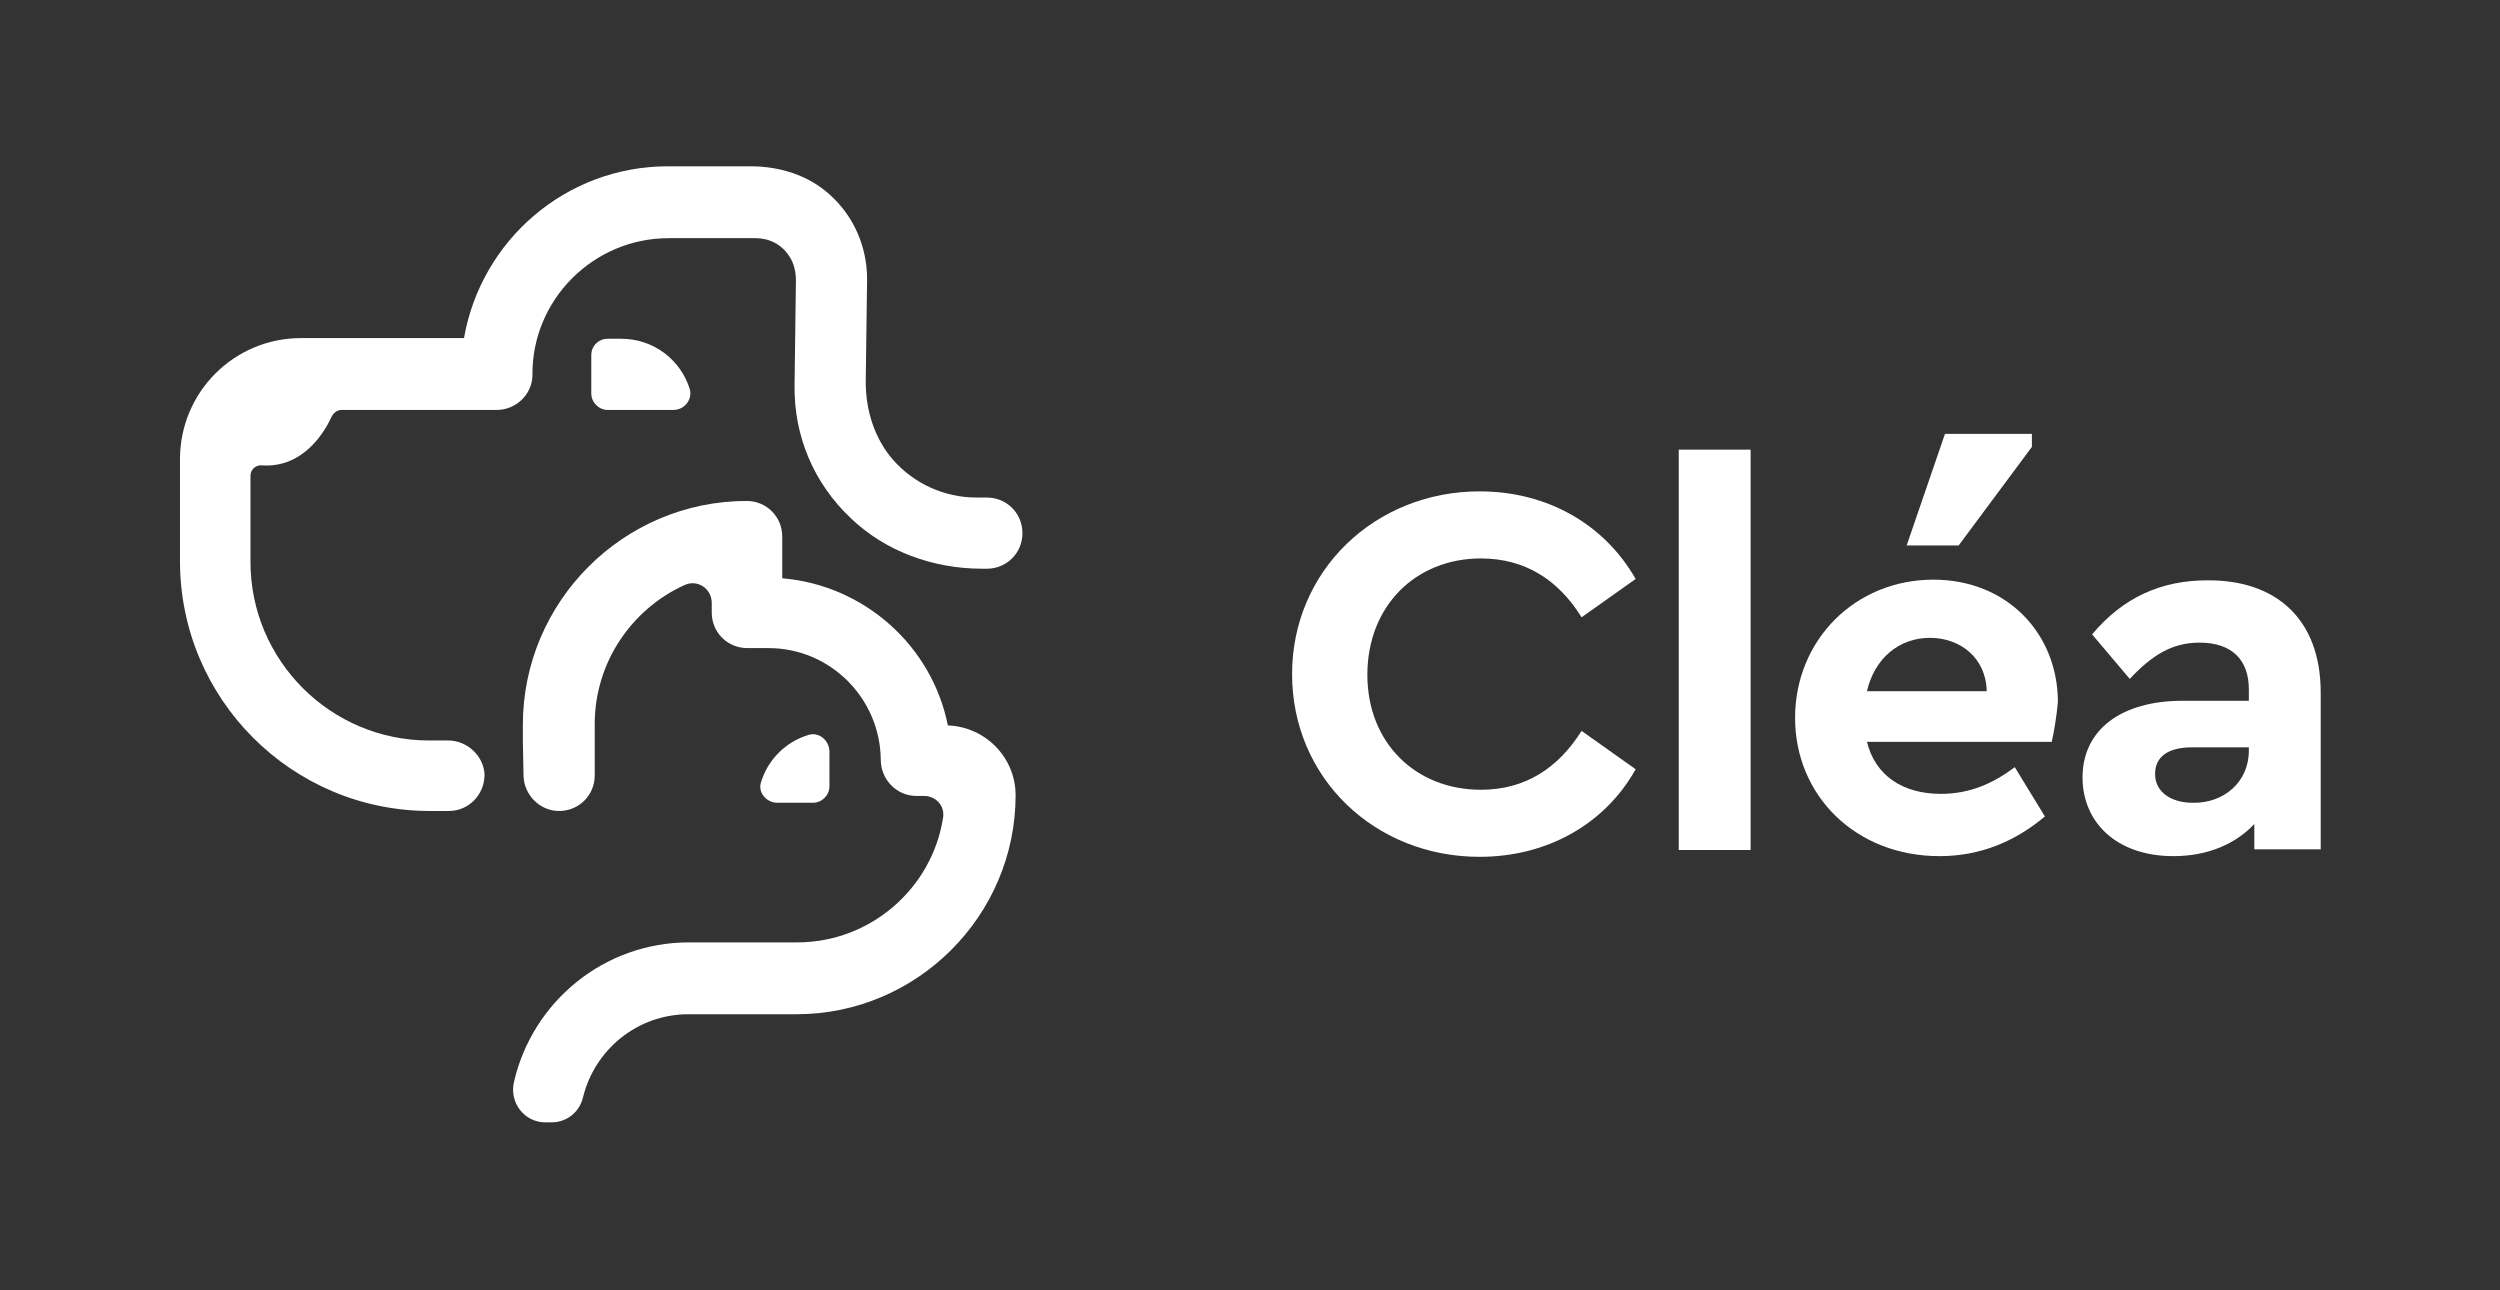
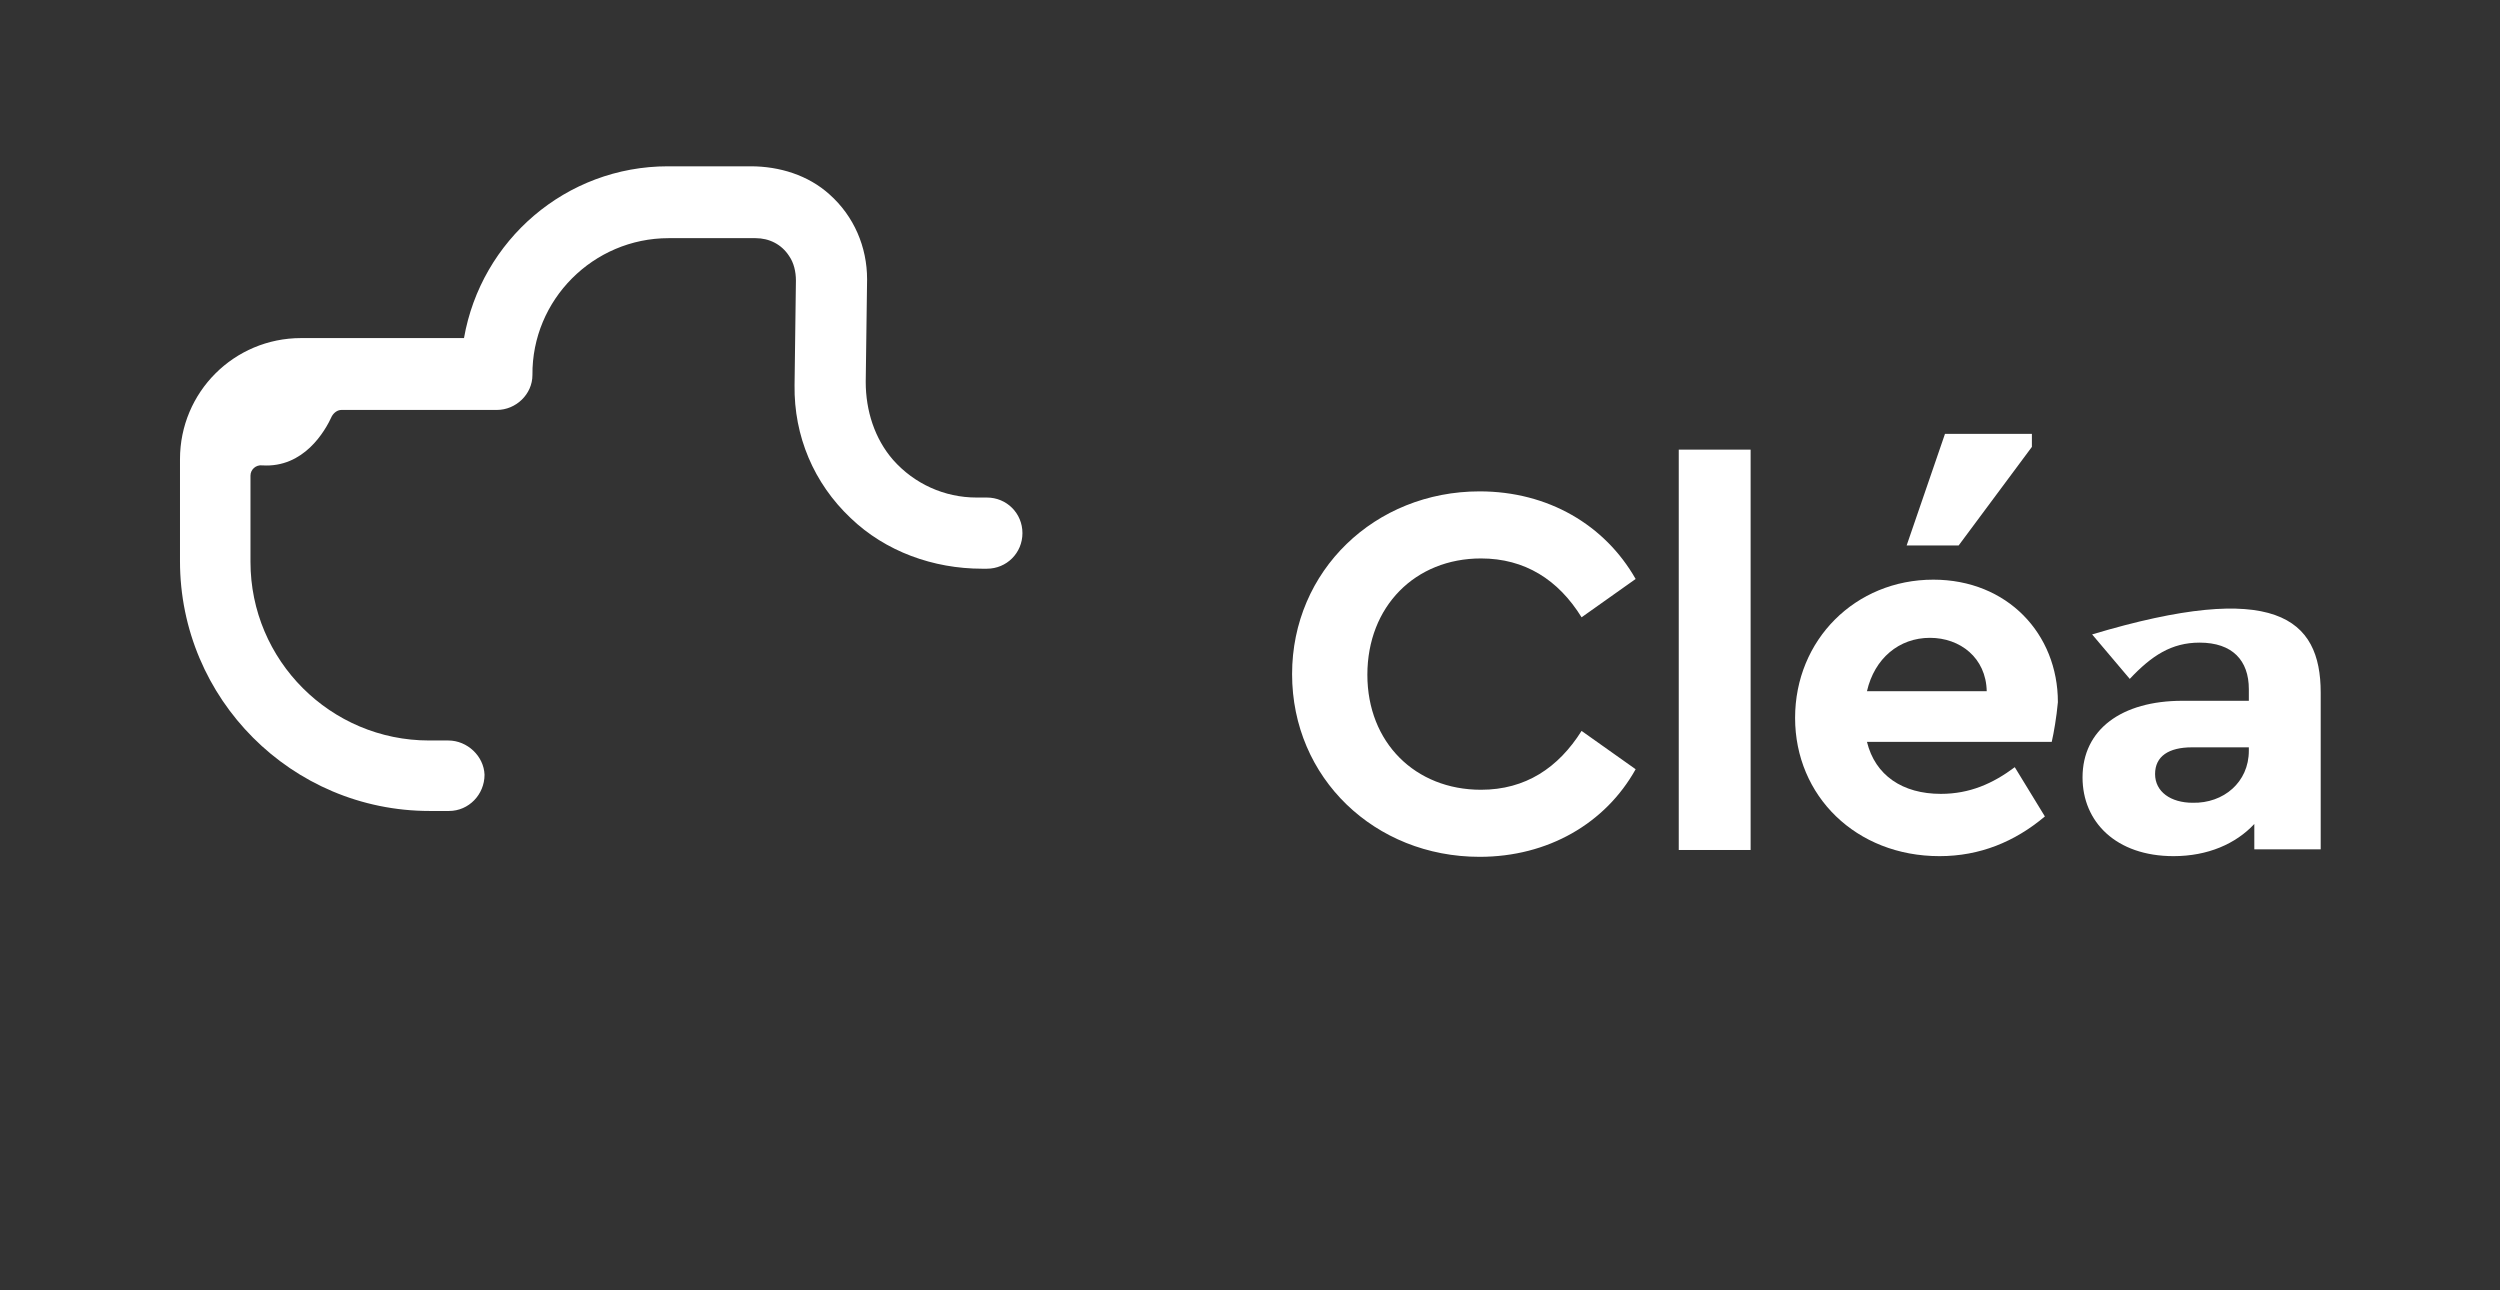
<svg xmlns="http://www.w3.org/2000/svg" xmlns:ns1="http://sodipodi.sourceforge.net/DTD/sodipodi-0.dtd" xmlns:ns2="http://www.inkscape.org/namespaces/inkscape" version="1.1" id="Calque_1" x="0px" y="0px" viewBox="0 0 365.3 188.5" style="enable-background:new 0 0 365.3 188.5;" xml:space="preserve" ns1:docname="logo_web_reserve.svg" ns2:version="1.0.1 (c497b03c, 2020-09-10)">
  <rect x="0" y="0" width="365.3" height="188.5" fill="#333333" stroke="none" />
  <defs id="defs7888" />
  <ns1:namedview pagecolor="#ffffff" bordercolor="#666666" borderopacity="1" objecttolerance="10" gridtolerance="10" guidetolerance="10" ns2:pageopacity="0" ns2:pageshadow="2" ns2:window-width="1618" ns2:window-height="988" id="namedview7886" showgrid="false" ns2:zoom="0.13738708" ns2:cx="488.79713" ns2:cy="163.04155" ns2:window-x="0" ns2:window-y="23" ns2:window-maximized="0" ns2:current-layer="Calque_1" ns2:document-rotation="0" />
  <style type="text/css" id="style833">
	.st0{fill:#1A1266;}
	.st1{clip-path:url(#SVGID_2_);}
	.st2{fill:url(#SVGID_3_);}
	.st3{fill:url(#SVGID_4_);}
	.st4{fill:url(#SVGID_5_);}
	.st5{fill:url(#SVGID_6_);}
	.st6{fill:url(#SVGID_7_);}
	.st7{fill:url(#SVGID_8_);}
	.st8{fill:url(#SVGID_9_);}
	.st9{fill:url(#SVGID_10_);}
	.st10{fill:url(#SVGID_11_);}
	.st11{fill:url(#SVGID_12_);}
	.st12{fill:url(#SVGID_13_);}
	.st13{fill:url(#SVGID_14_);}
	.st14{fill:url(#SVGID_15_);}
	.st15{fill:url(#SVGID_16_);}
	.st16{fill:url(#SVGID_17_);}
	.st17{fill:url(#SVGID_18_);}
	.st18{fill:url(#SVGID_19_);}
	.st19{fill:url(#SVGID_20_);}
	.st20{fill:url(#SVGID_21_);}
	.st21{fill:url(#SVGID_22_);}
	.st22{fill:url(#SVGID_23_);}
	.st23{fill:url(#SVGID_24_);}
	.st24{fill:url(#SVGID_25_);}
	.st25{fill:url(#SVGID_26_);}
	.st26{fill:url(#SVGID_27_);}
	.st27{fill:url(#SVGID_28_);}
	.st28{fill:url(#SVGID_29_);}
	.st29{fill:url(#SVGID_30_);}
	.st30{fill:url(#SVGID_31_);}
	.st31{fill:url(#SVGID_32_);}
	.st32{fill:url(#SVGID_33_);}
	.st33{fill:url(#SVGID_34_);}
	.st34{fill:url(#SVGID_35_);}
	.st35{fill:url(#SVGID_36_);}
	.st36{fill:url(#SVGID_37_);}
	.st37{fill:url(#SVGID_38_);}
	.st38{fill:url(#SVGID_39_);}
	.st39{fill:url(#SVGID_40_);}
	.st40{fill:url(#SVGID_41_);}
	.st41{fill:url(#SVGID_42_);}
	.st42{fill:url(#SVGID_43_);}
	.st43{fill:url(#SVGID_44_);}
	.st44{fill:url(#SVGID_45_);}
	.st45{fill:url(#SVGID_46_);}
	.st46{fill:url(#SVGID_47_);}
	.st47{fill:url(#SVGID_48_);}
	.st48{fill:url(#SVGID_49_);}
	.st49{fill:url(#SVGID_50_);}
	.st50{fill:url(#SVGID_51_);}
	.st51{fill:url(#SVGID_52_);}
	.st52{fill:url(#SVGID_53_);}
	.st53{fill:url(#SVGID_54_);}
	.st54{fill:url(#SVGID_55_);}
	.st55{fill:url(#SVGID_56_);}
	.st56{fill:url(#SVGID_57_);}
	.st57{fill:url(#SVGID_58_);}
	.st58{fill:url(#SVGID_59_);}
	.st59{fill:url(#SVGID_60_);}
	.st60{fill:url(#SVGID_61_);}
	.st61{fill:url(#SVGID_62_);}
	.st62{fill:url(#SVGID_63_);}
	.st63{fill:url(#SVGID_64_);}
	.st64{fill:url(#SVGID_65_);}
	.st65{fill:url(#SVGID_66_);}
	.st66{fill:url(#SVGID_67_);}
	.st67{fill:url(#SVGID_68_);}
	.st68{fill:url(#SVGID_69_);}
	.st69{fill:url(#SVGID_70_);}
	.st70{fill:url(#SVGID_71_);}
	.st71{fill:url(#SVGID_72_);}
	.st72{fill:url(#SVGID_73_);}
	.st73{fill:url(#SVGID_74_);}
	.st74{fill:url(#SVGID_75_);}
	.st75{fill:url(#SVGID_76_);}
	.st76{fill:url(#SVGID_77_);}
	.st77{fill:url(#SVGID_78_);}
	.st78{fill:url(#SVGID_79_);}
	.st79{fill:url(#SVGID_80_);}
	.st80{fill:url(#SVGID_81_);}
	.st81{fill:url(#SVGID_82_);}
	.st82{fill:url(#SVGID_83_);}
	.st83{fill:url(#SVGID_84_);}
	.st84{fill:url(#SVGID_85_);}
	.st85{fill:url(#SVGID_86_);}
	.st86{fill:url(#SVGID_87_);}
	.st87{fill:url(#SVGID_88_);}
	.st88{fill:url(#SVGID_89_);}
	.st89{fill:url(#SVGID_90_);}
	.st90{fill:url(#SVGID_91_);}
	.st91{fill:url(#SVGID_92_);}
	.st92{fill:url(#SVGID_93_);}
	.st93{fill:url(#SVGID_94_);}
	.st94{fill:url(#SVGID_95_);}
	.st95{fill:url(#SVGID_96_);}
	.st96{fill:url(#SVGID_97_);}
	.st97{fill:url(#SVGID_98_);}
	.st98{fill:url(#SVGID_99_);}
	.st99{fill:url(#SVGID_100_);}
	.st100{fill:url(#SVGID_101_);}
	.st101{fill:url(#SVGID_102_);}
	.st102{fill:url(#SVGID_103_);}
	.st103{fill:url(#SVGID_104_);}
	.st104{fill:url(#SVGID_105_);}
	.st105{fill:url(#SVGID_106_);}
	.st106{fill:url(#SVGID_107_);}
	.st107{fill:url(#SVGID_108_);}
	.st108{fill:url(#SVGID_109_);}
	.st109{fill:url(#SVGID_110_);}
	.st110{fill:url(#SVGID_111_);}
	.st111{fill:url(#SVGID_112_);}
	.st112{fill:url(#SVGID_113_);}
	.st113{fill:url(#SVGID_114_);}
	.st114{fill:url(#SVGID_115_);}
	.st115{fill:url(#SVGID_116_);}
	.st116{fill:url(#SVGID_117_);}
	.st117{fill:url(#SVGID_118_);}
	.st118{fill:url(#SVGID_119_);}
	.st119{fill:url(#SVGID_120_);}
	.st120{fill:url(#SVGID_121_);}
	.st121{fill:url(#SVGID_122_);}
	.st122{fill:url(#SVGID_123_);}
	.st123{fill:url(#SVGID_124_);}
	.st124{fill:url(#SVGID_125_);}
	.st125{fill:url(#SVGID_126_);}
	.st126{fill:url(#SVGID_127_);}
	.st127{fill:url(#SVGID_128_);}
	.st128{fill:url(#SVGID_129_);}
	.st129{fill:url(#SVGID_130_);}
	.st130{fill:url(#SVGID_131_);}
	.st131{fill:url(#SVGID_132_);}
	.st132{fill:url(#SVGID_133_);}
	.st133{fill:url(#SVGID_134_);}
	.st134{fill:url(#SVGID_135_);}
	.st135{fill:url(#SVGID_136_);}
	.st136{fill:url(#SVGID_137_);}
	.st137{fill:url(#SVGID_138_);}
	.st138{fill:url(#SVGID_139_);}
	.st139{fill:url(#SVGID_140_);}
	.st140{fill:url(#SVGID_141_);}
	.st141{fill:url(#SVGID_142_);}
	.st142{fill:url(#SVGID_143_);}
	.st143{fill:url(#SVGID_144_);}
	.st144{fill:url(#SVGID_145_);}
	.st145{fill:url(#SVGID_146_);}
	.st146{fill:url(#SVGID_147_);}
	.st147{fill:url(#SVGID_148_);}
	.st148{fill:url(#SVGID_149_);}
	.st149{fill:url(#SVGID_150_);}
	.st150{fill:url(#SVGID_151_);}
	.st151{fill:url(#SVGID_152_);}
	.st152{fill:#F5F5FF;}
	.st153{fill:#79D97C;}
	.st154{fill:#56B7E6;}
	.st155{fill:#F6F6F6;}
	.st156{fill:url(#SVGID_153_);}
	.st157{opacity:0.25;fill:url(#SVGID_154_);}
	.st158{clip-path:url(#SVGID_156_);}
	.st159{fill:url(#SVGID_157_);}
	.st160{opacity:0.25;fill:url(#SVGID_158_);}
	.st161{clip-path:url(#SVGID_160_);}
	.st162{fill:url(#SVGID_161_);}
	.st163{fill:url(#SVGID_162_);}
	.st164{fill:url(#SVGID_163_);}
	.st165{fill:url(#SVGID_164_);}
	.st166{fill:url(#SVGID_165_);}
	.st167{fill:url(#SVGID_166_);}
	.st168{fill:url(#SVGID_167_);}
	.st169{fill:url(#SVGID_168_);}
	.st170{fill:url(#SVGID_169_);}
	.st171{fill:url(#SVGID_170_);}
	.st172{fill:url(#SVGID_171_);}
	.st173{fill:url(#SVGID_172_);}
	.st174{fill:url(#SVGID_173_);}
	.st175{fill:url(#SVGID_174_);}
	.st176{fill:url(#SVGID_175_);}
	.st177{fill:url(#SVGID_176_);}
	.st178{fill:url(#SVGID_177_);}
	.st179{fill:url(#SVGID_178_);}
	.st180{fill:url(#SVGID_179_);}
	.st181{fill:url(#SVGID_180_);}
	.st182{fill:url(#SVGID_181_);}
	.st183{fill:url(#SVGID_182_);}
	.st184{fill:url(#SVGID_183_);}
	.st185{fill:url(#SVGID_184_);}
	.st186{fill:url(#SVGID_185_);}
	.st187{fill:url(#SVGID_186_);}
	.st188{fill:url(#SVGID_187_);}
	.st189{fill:url(#SVGID_188_);}
	.st190{fill:url(#SVGID_189_);}
	.st191{fill:url(#SVGID_190_);}
	.st192{fill:url(#SVGID_191_);}
	.st193{fill:url(#SVGID_192_);}
	.st194{fill:url(#SVGID_193_);}
	.st195{fill:url(#SVGID_194_);}
	.st196{fill:url(#SVGID_195_);}
	.st197{fill:url(#SVGID_196_);}
	.st198{fill:url(#SVGID_197_);}
	.st199{fill:url(#SVGID_198_);}
	.st200{fill:url(#SVGID_199_);}
	.st201{fill:url(#SVGID_200_);}
	.st202{fill:url(#SVGID_201_);}
	.st203{fill:url(#SVGID_202_);}
	.st204{fill:url(#SVGID_203_);}
	.st205{fill:url(#SVGID_204_);}
	.st206{fill:url(#SVGID_205_);}
	.st207{fill:url(#SVGID_206_);}
	.st208{fill:url(#SVGID_207_);}
	.st209{fill:url(#SVGID_208_);}
	.st210{fill:url(#SVGID_209_);}
	.st211{fill:url(#SVGID_210_);}
	.st212{fill:url(#SVGID_211_);}
	.st213{fill:url(#SVGID_212_);}
	.st214{fill:url(#SVGID_213_);}
	.st215{fill:url(#SVGID_214_);}
	.st216{fill:url(#SVGID_215_);}
	.st217{fill:url(#SVGID_216_);}
	.st218{fill:url(#SVGID_217_);}
	.st219{fill:url(#SVGID_218_);}
	.st220{fill:url(#SVGID_219_);}
	.st221{fill:url(#SVGID_220_);}
	.st222{fill:url(#SVGID_221_);}
	.st223{fill:url(#SVGID_222_);}
	.st224{fill:url(#SVGID_223_);}
	.st225{fill:url(#SVGID_224_);}
	.st226{fill:url(#SVGID_225_);}
	.st227{fill:url(#SVGID_226_);}
	.st228{fill:url(#SVGID_227_);}
	.st229{fill:url(#SVGID_228_);}
	.st230{fill:url(#SVGID_229_);}
	.st231{fill:url(#SVGID_230_);}
	.st232{fill:url(#SVGID_231_);}
	.st233{fill:url(#SVGID_232_);}
	.st234{fill:url(#SVGID_233_);}
	.st235{fill:url(#SVGID_234_);}
	.st236{fill:url(#SVGID_235_);}
	.st237{fill:url(#SVGID_236_);}
	.st238{fill:url(#SVGID_237_);}
	.st239{fill:url(#SVGID_238_);}
	.st240{fill:url(#SVGID_239_);}
	.st241{fill:url(#SVGID_240_);}
	.st242{fill:url(#SVGID_241_);}
	.st243{fill:url(#SVGID_242_);}
	.st244{fill:url(#SVGID_243_);}
	.st245{fill:url(#SVGID_244_);}
	.st246{fill:url(#SVGID_245_);}
	.st247{fill:url(#SVGID_246_);}
	.st248{fill:url(#SVGID_247_);}
	.st249{fill:url(#SVGID_248_);}
	.st250{fill:url(#SVGID_249_);}
	.st251{fill:url(#SVGID_250_);}
	.st252{fill:url(#SVGID_251_);}
	.st253{fill:url(#SVGID_252_);}
	.st254{fill:url(#SVGID_253_);}
	.st255{fill:url(#SVGID_254_);}
	.st256{fill:url(#SVGID_255_);}
	.st257{fill:url(#SVGID_256_);}
	.st258{fill:url(#SVGID_257_);}
	.st259{fill:url(#SVGID_258_);}
	.st260{fill:url(#SVGID_259_);}
	.st261{fill:url(#SVGID_260_);}
	.st262{fill:url(#SVGID_261_);}
	.st263{fill:url(#SVGID_262_);}
	.st264{fill:url(#SVGID_263_);}
	.st265{fill:url(#SVGID_264_);}
	.st266{fill:url(#SVGID_265_);}
	.st267{fill:url(#SVGID_266_);}
	.st268{fill:url(#SVGID_267_);}
	.st269{fill:url(#SVGID_268_);}
	.st270{fill:url(#SVGID_269_);}
	.st271{fill:url(#SVGID_270_);}
	.st272{fill:url(#SVGID_271_);}
	.st273{fill:url(#SVGID_272_);}
	.st274{fill:url(#SVGID_273_);}
	.st275{fill:url(#SVGID_274_);}
	.st276{fill:url(#SVGID_275_);}
	.st277{fill:url(#SVGID_276_);}
	.st278{fill:url(#SVGID_277_);}
	.st279{fill:url(#SVGID_278_);}
	.st280{fill:url(#SVGID_279_);}
	.st281{fill:url(#SVGID_280_);}
	.st282{fill:url(#SVGID_281_);}
	.st283{fill:url(#SVGID_282_);}
	.st284{fill:url(#SVGID_283_);}
	.st285{fill:url(#SVGID_284_);}
	.st286{fill:url(#SVGID_285_);}
	.st287{fill:url(#SVGID_286_);}
	.st288{fill:url(#SVGID_287_);}
	.st289{fill:url(#SVGID_288_);}
	.st290{fill:url(#SVGID_289_);}
	.st291{fill:url(#SVGID_290_);}
	.st292{fill:url(#SVGID_291_);}
	.st293{fill:url(#SVGID_292_);}
	.st294{fill:url(#SVGID_293_);}
	.st295{fill:url(#SVGID_294_);}
	.st296{fill:url(#SVGID_295_);}
	.st297{fill:url(#SVGID_296_);}
	.st298{fill:url(#SVGID_297_);}
	.st299{fill:url(#SVGID_298_);}
	.st300{fill:url(#SVGID_299_);}
	.st301{fill:url(#SVGID_300_);}
	.st302{fill:url(#SVGID_301_);}
	.st303{fill:url(#SVGID_302_);}
	.st304{fill:url(#SVGID_303_);}
	.st305{fill:url(#SVGID_304_);}
	.st306{fill:url(#SVGID_305_);}
	.st307{fill:url(#SVGID_306_);}
	.st308{fill:url(#SVGID_307_);}
	.st309{fill:url(#SVGID_308_);}
	.st310{fill:url(#SVGID_309_);}
	.st311{fill:url(#SVGID_310_);}
	.st312{fill:url(#SVGID_311_);}
	.st313{fill:url(#SVGID_312_);}
	.st314{fill:url(#SVGID_313_);}
	.st315{fill:url(#SVGID_314_);}
	.st316{fill:url(#SVGID_315_);}
	.st317{fill:url(#SVGID_316_);}
	.st318{fill:url(#SVGID_317_);}
	.st319{fill:url(#SVGID_318_);}
	.st320{fill:url(#SVGID_319_);}
	.st321{fill:url(#SVGID_320_);}
	.st322{fill:url(#SVGID_321_);}
	.st323{fill:url(#SVGID_322_);}
	.st324{fill:url(#SVGID_323_);}
	.st325{fill:url(#SVGID_324_);}
	.st326{fill:url(#SVGID_325_);}
	.st327{fill:url(#SVGID_326_);}
	.st328{fill:url(#SVGID_327_);}
	.st329{fill:url(#SVGID_328_);}
	.st330{fill:url(#SVGID_329_);}
	.st331{fill:url(#SVGID_330_);}
	.st332{fill:url(#SVGID_331_);}
	.st333{fill:url(#SVGID_332_);}
	.st334{fill:url(#SVGID_333_);}
	.st335{fill:url(#SVGID_334_);}
	.st336{fill:url(#SVGID_335_);}
	.st337{fill:url(#SVGID_336_);}
	.st338{fill:url(#SVGID_337_);}
	.st339{fill:url(#SVGID_338_);}
	.st340{fill:url(#SVGID_339_);}
	.st341{fill:url(#SVGID_340_);}
	.st342{fill:url(#SVGID_341_);}
	.st343{fill:url(#SVGID_342_);}
	.st344{fill:url(#SVGID_343_);}
	.st345{fill:url(#SVGID_344_);}
	.st346{fill:url(#SVGID_345_);}
	.st347{fill:url(#SVGID_346_);}
	.st348{fill:url(#SVGID_347_);}
	.st349{fill:url(#SVGID_348_);}
	.st350{fill:url(#SVGID_349_);}
	.st351{fill:url(#SVGID_350_);}
	.st352{fill:url(#SVGID_351_);}
	.st353{fill:url(#SVGID_352_);}
	.st354{fill:url(#SVGID_353_);}
	.st355{fill:url(#SVGID_354_);}
	.st356{fill:url(#SVGID_355_);}
	.st357{fill:url(#SVGID_356_);}
	.st358{fill:url(#SVGID_357_);}
	.st359{fill:url(#SVGID_358_);}
	.st360{fill:url(#SVGID_359_);}
	.st361{fill:url(#SVGID_360_);}
	.st362{fill:url(#SVGID_361_);}
	.st363{fill:url(#SVGID_362_);}
	.st364{fill:url(#SVGID_363_);}
	.st365{fill:url(#SVGID_364_);}
	.st366{fill:url(#SVGID_365_);}
	.st367{fill:url(#SVGID_366_);}
	.st368{fill:url(#SVGID_367_);}
	.st369{fill:url(#SVGID_368_);}
	.st370{fill:url(#SVGID_369_);}
	.st371{fill:url(#SVGID_370_);}
	.st372{fill:url(#SVGID_371_);}
	.st373{fill:url(#SVGID_372_);}
	.st374{fill:url(#SVGID_373_);}
	.st375{fill:url(#SVGID_374_);}
	.st376{fill:url(#SVGID_375_);}
	.st377{fill:url(#SVGID_376_);}
	.st378{fill:url(#SVGID_377_);}
	.st379{fill:url(#SVGID_378_);}
	.st380{fill:url(#SVGID_379_);}
	.st381{fill:url(#SVGID_380_);}
	.st382{fill:url(#SVGID_381_);}
	.st383{fill:url(#SVGID_382_);}
	.st384{fill:url(#SVGID_383_);}
	.st385{fill:url(#SVGID_384_);}
	.st386{fill:url(#SVGID_385_);}
	.st387{fill:url(#SVGID_386_);}
	.st388{fill:url(#SVGID_387_);}
	.st389{fill:url(#SVGID_388_);}
	.st390{fill:url(#SVGID_389_);}
	.st391{fill:url(#SVGID_390_);}
	.st392{fill:url(#SVGID_391_);}
	.st393{fill:url(#SVGID_392_);}
	.st394{fill:url(#SVGID_393_);}
	.st395{fill:url(#SVGID_394_);}
	.st396{fill:url(#SVGID_395_);}
	.st397{fill:url(#SVGID_396_);}
	.st398{fill:url(#SVGID_397_);}
	.st399{fill:url(#SVGID_398_);}
	.st400{fill:url(#SVGID_399_);}
	.st401{fill:url(#SVGID_400_);}
	.st402{fill:url(#SVGID_401_);}
	.st403{fill:url(#SVGID_402_);}
	.st404{fill:url(#SVGID_403_);}
	.st405{fill:url(#SVGID_404_);}
	.st406{fill:url(#SVGID_405_);}
	.st407{fill:url(#SVGID_406_);}
	.st408{fill:url(#SVGID_407_);}
	.st409{fill:url(#SVGID_408_);}
	.st410{fill:url(#SVGID_409_);}
	.st411{fill:url(#SVGID_410_);}
	.st412{fill:url(#SVGID_411_);}
	.st413{fill:url(#SVGID_412_);}
	.st414{fill:url(#SVGID_413_);}
	.st415{fill:url(#SVGID_414_);}
	.st416{fill:url(#SVGID_415_);}
	.st417{fill:url(#SVGID_416_);}
	.st418{fill:url(#SVGID_417_);}
	.st419{fill:url(#SVGID_418_);}
	.st420{fill:url(#SVGID_419_);}
	.st421{fill:url(#SVGID_420_);}
	.st422{fill:url(#SVGID_421_);}
	.st423{fill:url(#SVGID_422_);}
	.st424{fill:url(#SVGID_423_);}
	.st425{fill:url(#SVGID_424_);}
	.st426{fill:url(#SVGID_425_);}
	.st427{fill:url(#SVGID_426_);}
	.st428{fill:url(#SVGID_427_);}
	.st429{fill:url(#SVGID_428_);}
	.st430{fill:url(#SVGID_429_);}
	.st431{fill:url(#SVGID_430_);}
	.st432{fill:url(#SVGID_431_);}
	.st433{fill:url(#SVGID_432_);}
	.st434{fill:url(#SVGID_433_);}
	.st435{fill:url(#SVGID_434_);}
	.st436{fill:url(#SVGID_435_);}
	.st437{fill:url(#SVGID_436_);}
	.st438{fill:url(#SVGID_437_);}
	.st439{fill:url(#SVGID_438_);}
	.st440{fill:url(#SVGID_439_);}
	.st441{fill:url(#SVGID_440_);}
	.st442{fill:url(#SVGID_441_);}
	.st443{fill:url(#SVGID_442_);}
	.st444{fill:url(#SVGID_443_);}
	.st445{fill:url(#SVGID_444_);}
	.st446{fill:url(#SVGID_445_);}
	.st447{fill:url(#SVGID_446_);}
	.st448{fill:url(#SVGID_447_);}
	.st449{fill:url(#SVGID_448_);}
	.st450{fill:url(#SVGID_449_);}
	.st451{fill:url(#SVGID_450_);}
	.st452{fill:url(#SVGID_451_);}
	.st453{fill:url(#SVGID_452_);}
	.st454{fill:url(#SVGID_453_);}
	.st455{fill:url(#SVGID_454_);}
	.st456{fill:url(#SVGID_455_);}
	.st457{fill:url(#SVGID_456_);}
	.st458{fill:url(#SVGID_457_);}
	.st459{fill:url(#SVGID_458_);}
	.st460{fill:url(#SVGID_459_);}
	.st461{fill:url(#SVGID_460_);}
	.st462{fill:url(#SVGID_461_);}
	.st463{opacity:0.25;fill:url(#SVGID_462_);}
	.st464{clip-path:url(#SVGID_464_);}
	.st465{fill:url(#SVGID_465_);}
	.st466{opacity:0.25;fill:url(#SVGID_466_);}
	.st467{clip-path:url(#SVGID_468_);}
	.st468{fill:url(#SVGID_469_);}
	.st469{fill:url(#SVGID_470_);}
	.st470{fill:url(#SVGID_471_);}
	.st471{fill:url(#SVGID_472_);}
	.st472{fill:url(#SVGID_473_);}
	.st473{fill:url(#SVGID_474_);}
	.st474{fill:url(#SVGID_475_);}
	.st475{fill:url(#SVGID_476_);}
	.st476{fill:url(#SVGID_477_);}
	.st477{fill:url(#SVGID_478_);}
	.st478{fill:url(#SVGID_479_);}
	.st479{fill:url(#SVGID_480_);}
	.st480{fill:url(#SVGID_481_);}
	.st481{fill:url(#SVGID_482_);}
	.st482{fill:url(#SVGID_483_);}
	.st483{fill:url(#SVGID_484_);}
	.st484{fill:url(#SVGID_485_);}
	.st485{fill:url(#SVGID_486_);}
	.st486{fill:url(#SVGID_487_);}
	.st487{fill:url(#SVGID_488_);}
	.st488{fill:url(#SVGID_489_);}
	.st489{fill:url(#SVGID_490_);}
	.st490{fill:url(#SVGID_491_);}
	.st491{fill:url(#SVGID_492_);}
	.st492{fill:url(#SVGID_493_);}
	.st493{fill:url(#SVGID_494_);}
	.st494{fill:url(#SVGID_495_);}
	.st495{fill:url(#SVGID_496_);}
	.st496{fill:url(#SVGID_497_);}
	.st497{fill:url(#SVGID_498_);}
	.st498{fill:url(#SVGID_499_);}
	.st499{fill:url(#SVGID_500_);}
	.st500{fill:url(#SVGID_501_);}
	.st501{fill:url(#SVGID_502_);}
	.st502{fill:url(#SVGID_503_);}
	.st503{fill:url(#SVGID_504_);}
	.st504{fill:url(#SVGID_505_);}
	.st505{fill:url(#SVGID_506_);}
	.st506{fill:url(#SVGID_507_);}
	.st507{fill:url(#SVGID_508_);}
	.st508{fill:url(#SVGID_509_);}
	.st509{fill:url(#SVGID_510_);}
	.st510{fill:url(#SVGID_511_);}
	.st511{fill:url(#SVGID_512_);}
	.st512{fill:url(#SVGID_513_);}
	.st513{fill:url(#SVGID_514_);}
	.st514{fill:url(#SVGID_515_);}
	.st515{fill:url(#SVGID_516_);}
	.st516{fill:url(#SVGID_517_);}
	.st517{fill:url(#SVGID_518_);}
	.st518{fill:url(#SVGID_519_);}
	.st519{fill:url(#SVGID_520_);}
	.st520{fill:url(#SVGID_521_);}
	.st521{fill:url(#SVGID_522_);}
	.st522{fill:url(#SVGID_523_);}
	.st523{fill:url(#SVGID_524_);}
	.st524{fill:url(#SVGID_525_);}
	.st525{fill:url(#SVGID_526_);}
	.st526{fill:url(#SVGID_527_);}
	.st527{fill:url(#SVGID_528_);}
	.st528{fill:url(#SVGID_529_);}
	.st529{fill:url(#SVGID_530_);}
	.st530{fill:url(#SVGID_531_);}
	.st531{fill:url(#SVGID_532_);}
	.st532{fill:url(#SVGID_533_);}
	.st533{fill:url(#SVGID_534_);}
	.st534{fill:url(#SVGID_535_);}
	.st535{fill:url(#SVGID_536_);}
	.st536{fill:url(#SVGID_537_);}
	.st537{fill:url(#SVGID_538_);}
	.st538{fill:url(#SVGID_539_);}
	.st539{fill:url(#SVGID_540_);}
	.st540{fill:url(#SVGID_541_);}
	.st541{fill:url(#SVGID_542_);}
	.st542{fill:url(#SVGID_543_);}
	.st543{fill:url(#SVGID_544_);}
	.st544{fill:url(#SVGID_545_);}
	.st545{fill:url(#SVGID_546_);}
	.st546{fill:url(#SVGID_547_);}
	.st547{fill:url(#SVGID_548_);}
	.st548{fill:url(#SVGID_549_);}
	.st549{fill:url(#SVGID_550_);}
	.st550{fill:url(#SVGID_551_);}
	.st551{fill:url(#SVGID_552_);}
	.st552{fill:url(#SVGID_553_);}
	.st553{fill:url(#SVGID_554_);}
	.st554{fill:url(#SVGID_555_);}
	.st555{fill:url(#SVGID_556_);}
	.st556{fill:url(#SVGID_557_);}
	.st557{fill:url(#SVGID_558_);}
	.st558{fill:url(#SVGID_559_);}
	.st559{fill:url(#SVGID_560_);}
	.st560{fill:url(#SVGID_561_);}
	.st561{fill:url(#SVGID_562_);}
	.st562{fill:url(#SVGID_563_);}
	.st563{fill:url(#SVGID_564_);}
	.st564{fill:url(#SVGID_565_);}
	.st565{fill:url(#SVGID_566_);}
	.st566{fill:url(#SVGID_567_);}
	.st567{fill:url(#SVGID_568_);}
	.st568{fill:url(#SVGID_569_);}
	.st569{fill:url(#SVGID_570_);}
	.st570{fill:url(#SVGID_571_);}
	.st571{fill:url(#SVGID_572_);}
	.st572{fill:url(#SVGID_573_);}
	.st573{fill:url(#SVGID_574_);}
	.st574{fill:url(#SVGID_575_);}
	.st575{fill:url(#SVGID_576_);}
	.st576{fill:url(#SVGID_577_);}
	.st577{fill:url(#SVGID_578_);}
	.st578{fill:url(#SVGID_579_);}
	.st579{fill:url(#SVGID_580_);}
	.st580{fill:url(#SVGID_581_);}
	.st581{fill:url(#SVGID_582_);}
	.st582{fill:url(#SVGID_583_);}
	.st583{fill:url(#SVGID_584_);}
	.st584{fill:url(#SVGID_585_);}
	.st585{fill:url(#SVGID_586_);}
	.st586{fill:url(#SVGID_587_);}
	.st587{fill:url(#SVGID_588_);}
	.st588{fill:url(#SVGID_589_);}
	.st589{fill:url(#SVGID_590_);}
	.st590{fill:url(#SVGID_591_);}
	.st591{fill:url(#SVGID_592_);}
	.st592{fill:url(#SVGID_593_);}
	.st593{fill:url(#SVGID_594_);}
	.st594{fill:url(#SVGID_595_);}
	.st595{fill:url(#SVGID_596_);}
	.st596{fill:url(#SVGID_597_);}
	.st597{fill:url(#SVGID_598_);}
	.st598{fill:url(#SVGID_599_);}
	.st599{fill:url(#SVGID_600_);}
	.st600{fill:url(#SVGID_601_);}
	.st601{fill:url(#SVGID_602_);}
	.st602{fill:url(#SVGID_603_);}
	.st603{fill:url(#SVGID_604_);}
	.st604{fill:url(#SVGID_605_);}
	.st605{fill:url(#SVGID_606_);}
	.st606{fill:url(#SVGID_607_);}
	.st607{fill:url(#SVGID_608_);}
	.st608{fill:url(#SVGID_609_);}
	.st609{fill:url(#SVGID_610_);}
	.st610{fill:url(#SVGID_611_);}
	.st611{fill:url(#SVGID_612_);}
	.st612{fill:url(#SVGID_613_);}
	.st613{fill:url(#SVGID_614_);}
	.st614{fill:url(#SVGID_615_);}
	.st615{fill:url(#SVGID_616_);}
	.st616{fill:url(#SVGID_617_);}
	.st617{fill:url(#SVGID_618_);}
	.st618{fill:url(#SVGID_619_);}
	.st619{fill:url(#SVGID_620_);}
	.st620{fill:url(#SVGID_621_);}
	.st621{fill:url(#SVGID_622_);}
	.st622{fill:url(#SVGID_623_);}
	.st623{fill:url(#SVGID_624_);}
	.st624{fill:url(#SVGID_625_);}
	.st625{fill:url(#SVGID_626_);}
	.st626{fill:url(#SVGID_627_);}
	.st627{fill:url(#SVGID_628_);}
	.st628{fill:url(#SVGID_629_);}
	.st629{fill:url(#SVGID_630_);}
	.st630{fill:url(#SVGID_631_);}
	.st631{fill:url(#SVGID_632_);}
	.st632{fill:url(#SVGID_633_);}
	.st633{fill:url(#SVGID_634_);}
	.st634{fill:url(#SVGID_635_);}
	.st635{fill:url(#SVGID_636_);}
	.st636{fill:url(#SVGID_637_);}
	.st637{fill:url(#SVGID_638_);}
	.st638{fill:url(#SVGID_639_);}
	.st639{fill:url(#SVGID_640_);}
	.st640{fill:url(#SVGID_641_);}
	.st641{fill:url(#SVGID_642_);}
	.st642{fill:url(#SVGID_643_);}
	.st643{fill:url(#SVGID_644_);}
	.st644{fill:url(#SVGID_645_);}
	.st645{fill:url(#SVGID_646_);}
	.st646{fill:url(#SVGID_647_);}
	.st647{fill:url(#SVGID_648_);}
	.st648{fill:url(#SVGID_649_);}
	.st649{fill:url(#SVGID_650_);}
	.st650{fill:url(#SVGID_651_);}
	.st651{fill:url(#SVGID_652_);}
	.st652{fill:url(#SVGID_653_);}
	.st653{fill:url(#SVGID_654_);}
	.st654{fill:url(#SVGID_655_);}
	.st655{fill:url(#SVGID_656_);}
	.st656{fill:url(#SVGID_657_);}
	.st657{fill:url(#SVGID_658_);}
	.st658{fill:url(#SVGID_659_);}
	.st659{fill:url(#SVGID_660_);}
	.st660{fill:url(#SVGID_661_);}
	.st661{fill:url(#SVGID_662_);}
	.st662{fill:url(#SVGID_663_);}
	.st663{fill:url(#SVGID_664_);}
	.st664{fill:url(#SVGID_665_);}
	.st665{fill:url(#SVGID_666_);}
	.st666{fill:url(#SVGID_667_);}
	.st667{fill:url(#SVGID_668_);}
	.st668{fill:url(#SVGID_669_);}
	.st669{fill:url(#SVGID_670_);}
	.st670{fill:url(#SVGID_671_);}
	.st671{fill:url(#SVGID_672_);}
	.st672{fill:url(#SVGID_673_);}
	.st673{fill:url(#SVGID_674_);}
	.st674{fill:url(#SVGID_675_);}
	.st675{fill:url(#SVGID_676_);}
	.st676{fill:url(#SVGID_677_);}
	.st677{fill:url(#SVGID_678_);}
	.st678{fill:url(#SVGID_679_);}
	.st679{fill:url(#SVGID_680_);}
	.st680{fill:url(#SVGID_681_);}
	.st681{fill:url(#SVGID_682_);}
	.st682{fill:url(#SVGID_683_);}
	.st683{fill:url(#SVGID_684_);}
	.st684{fill:url(#SVGID_685_);}
	.st685{fill:url(#SVGID_686_);}
	.st686{fill:url(#SVGID_687_);}
	.st687{fill:url(#SVGID_688_);}
	.st688{fill:url(#SVGID_689_);}
	.st689{fill:url(#SVGID_690_);}
	.st690{fill:url(#SVGID_691_);}
	.st691{fill:url(#SVGID_692_);}
	.st692{fill:url(#SVGID_693_);}
	.st693{fill:url(#SVGID_694_);}
	.st694{fill:url(#SVGID_695_);}
	.st695{fill:url(#SVGID_696_);}
	.st696{fill:url(#SVGID_697_);}
	.st697{fill:url(#SVGID_698_);}
	.st698{fill:url(#SVGID_699_);}
	.st699{fill:url(#SVGID_700_);}
	.st700{fill:url(#SVGID_701_);}
	.st701{fill:url(#SVGID_702_);}
	.st702{fill:url(#SVGID_703_);}
	.st703{fill:url(#SVGID_704_);}
	.st704{fill:url(#SVGID_705_);}
	.st705{fill:url(#SVGID_706_);}
	.st706{fill:url(#SVGID_707_);}
	.st707{fill:url(#SVGID_708_);}
	.st708{fill:url(#SVGID_709_);}
	.st709{fill:url(#SVGID_710_);}
	.st710{fill:url(#SVGID_711_);}
	.st711{fill:url(#SVGID_712_);}
	.st712{fill:url(#SVGID_713_);}
	.st713{fill:url(#SVGID_714_);}
	.st714{fill:url(#SVGID_715_);}
	.st715{fill:url(#SVGID_716_);}
	.st716{fill:url(#SVGID_717_);}
	.st717{fill:url(#SVGID_718_);}
	.st718{fill:url(#SVGID_719_);}
	.st719{fill:url(#SVGID_720_);}
	.st720{fill:url(#SVGID_721_);}
	.st721{fill:url(#SVGID_722_);}
	.st722{fill:url(#SVGID_723_);}
	.st723{fill:url(#SVGID_724_);}
	.st724{fill:url(#SVGID_725_);}
	.st725{fill:url(#SVGID_726_);}
	.st726{fill:url(#SVGID_727_);}
	.st727{fill:url(#SVGID_728_);}
	.st728{fill:url(#SVGID_729_);}
	.st729{fill:url(#SVGID_730_);}
	.st730{fill:url(#SVGID_731_);}
	.st731{fill:url(#SVGID_732_);}
	.st732{fill:url(#SVGID_733_);}
	.st733{fill:url(#SVGID_734_);}
	.st734{fill:url(#SVGID_735_);}
	.st735{fill:url(#SVGID_736_);}
	.st736{fill:url(#SVGID_737_);}
	.st737{fill:url(#SVGID_738_);}
	.st738{fill:url(#SVGID_739_);}
	.st739{fill:url(#SVGID_740_);}
	.st740{fill:url(#SVGID_741_);}
	.st741{fill:url(#SVGID_742_);}
	.st742{fill:url(#SVGID_743_);}
	.st743{fill:url(#SVGID_744_);}
	.st744{fill:url(#SVGID_745_);}
	.st745{fill:url(#SVGID_746_);}
	.st746{fill:url(#SVGID_747_);}
	.st747{fill:url(#SVGID_748_);}
	.st748{fill:url(#SVGID_749_);}
	.st749{fill:url(#SVGID_750_);}
	.st750{fill:url(#SVGID_751_);}
	.st751{fill:url(#SVGID_752_);}
	.st752{fill:url(#SVGID_753_);}
	.st753{fill:url(#SVGID_754_);}
	.st754{fill:url(#SVGID_755_);}
	.st755{fill:url(#SVGID_756_);}
	.st756{fill:url(#SVGID_757_);}
	.st757{fill:url(#SVGID_758_);}
	.st758{fill:url(#SVGID_759_);}
	.st759{fill:url(#SVGID_760_);}
	.st760{fill:url(#SVGID_761_);}
	.st761{fill:url(#SVGID_762_);}
	.st762{fill:url(#SVGID_763_);}
	.st763{fill:url(#SVGID_764_);}
	.st764{fill:url(#SVGID_765_);}
	.st765{fill:url(#SVGID_766_);}
	.st766{fill:url(#SVGID_767_);}
	.st767{fill:url(#SVGID_768_);}
	.st768{opacity:0.25;fill:url(#SVGID_769_);}
	.st769{fill:none;}
	.st770{fill:#FFFFFF;}
	.st771{fill:url(#SVGID_770_);}
	.st772{fill:url(#SVGID_771_);}
	.st773{fill:url(#SVGID_772_);}
</style>
  <g id="g2359" style="fill:#ffffff">
    <g id="g2345" style="fill:#ffffff">
-       <path class="st154" d="M76.4,108.2v-2.3c0-18,14.7-32.7,32.7-32.7c2.9,0,5.2,2.3,5.2,5.2l0,6.1c12,1,21.9,9.9,24.2,21.5    c5.5,0.2,9.9,4.7,9.9,10.2c0,17.6-14.4,32-32,32h-15.8c-7.5,0-13.7,5.2-15.4,12.1c-0.5,2.2-2.4,3.7-4.6,3.7h-0.9    c-3.1,0-5.3-2.9-4.6-5.9c2.7-11.7,13.1-20.4,25.6-20.4h15.8c10.7,0,19.7-7.9,21.3-18.2c0.3-1.8-1.1-3.2-2.8-3.2l-1.1,0    c-2.9,0-5.2-2.4-5.2-5.3c-0.1-9-7.4-16.3-16.4-16.3h-3.1c-2.9,0-5.2-2.3-5.2-5.2v-1.4c0-2.1-2.1-3.5-4-2.6    c-7.7,3.5-13.1,11.3-13.1,20.3v7.5c0,2.9-2.3,5.2-5.2,5.2h0c-2.8,0-5.1-2.3-5.2-5.1L76.4,108.2z" id="path2335" style="fill:#ffffff" />
      <g id="g2341" style="fill:#ffffff">
        <path class="st153" d="M65.5,108.2h-2.8c-14.4,0-26.1-11.7-26.1-26.1V69.5c0-0.9,0.8-1.6,1.7-1.5c6.1,0.4,9.2-5,10.2-7.2     c0.3-0.5,0.8-0.9,1.4-0.9l22.7,0c2.8,0,5.2-2.3,5.2-5.1c-0.1-11,8.9-20,19.9-20h12.7c2,0,3.8,0.9,4.9,2.6c0.7,1,1,2.3,1,3.6     l-0.2,15.3c-0.1,7.4,2.8,14.3,8.2,19.4c5.1,4.9,12.1,7.4,19.2,7.4l0.7,0c2.9,0,5.2-2.3,5.2-5.2v0c0-2.9-2.3-5.2-5.2-5.2h-1.5     c-4.7,0-9.1-2-12.2-5.5c-2.7-3.1-4-7.2-4-11.4l0.2-15c0-4.7-1.9-9.2-5.5-12.4c-3.1-2.8-7.3-4.1-11.5-4.1l-12.1,0     c-14.9,0-27.3,10.8-29.8,25.1H44c-9.8,0-17.7,7.9-17.7,17.7v14.9c0,20.1,16.3,36.5,36.5,36.5h2.8c2.9,0,5.2-2.4,5.2-5.3v0     C70.7,110.5,68.3,108.2,65.5,108.2z" id="path2337" style="fill:#ffffff" />
-         <path class="st153" d="M86.4,51.9v5.6c0,1.3,1.1,2.4,2.4,2.4h9.6c1.6,0,2.8-1.5,2.4-3c-1.3-4.3-5.3-7.4-10-7.4h-2     C87.5,49.5,86.4,50.5,86.4,51.9z" id="path2339" style="fill:#ffffff" />
      </g>
-       <path class="st154" d="M118.1,107.4c-3.3,1-5.9,3.6-6.9,6.9c-0.5,1.5,0.8,3,2.4,3h5.2c1.3,0,2.4-1.1,2.4-2.4v-5.2    C121.1,108.1,119.6,106.9,118.1,107.4z" id="path2343" style="fill:#ffffff" />
    </g>
    <g id="g2357" style="fill:#ffffff">
      <g id="g2355" style="fill:#ffffff">
        <path class="st0" d="M239,84.6l-7.9,5.6c-3.4-5.5-8.3-8.6-14.7-8.6c-9.6,0-16.6,7-16.6,17c0,9.9,7,16.8,16.6,16.8     c6.5,0,11.3-3.2,14.7-8.6l7.9,5.6c-4.4,7.9-12.8,12.8-22.8,12.8c-15.3,0-27.4-11.5-27.4-26.7c0-15.1,12.1-26.7,27.4-26.7     C226.2,71.8,234.5,76.7,239,84.6z" id="path2347" style="fill:#ffffff" />
        <path class="st0" d="M255.8,124.2h-10.5V65.7h10.5V124.2z" id="path2349" style="fill:#ffffff" />
        <path class="st0" d="M299.8,108.4h-27c1.2,4.9,5.2,7.6,10.8,7.6c4.2,0,7.6-1.5,10.8-3.9l4.4,7.2c-4.4,3.7-9.5,5.8-15.4,5.8     c-12.2,0-21.1-8.8-21.1-20.2c0-11.4,8.8-20.2,20.2-20.2c10.8,0,18.2,7.9,18.2,17.9C300.5,104.8,300.1,107.1,299.8,108.4z      M272.8,101h17.5c-0.1-4.9-3.9-7.8-8.3-7.8C277.5,93.2,273.9,96.2,272.8,101z M286.2,79.7h-7.6l5.6-16.3h12.7v1.9L286.2,79.7z" id="path2351" style="fill:#ffffff" />
-         <path class="st0" d="M339.1,101.2v22.9h-9.7v-3.7c-2.7,2.9-6.8,4.7-11.8,4.7c-8.4,0-13.3-5-13.3-11.5c0-7,5.7-11.2,14.6-11.2h9.7     v-1.7c0-4.2-2.4-6.8-7.2-6.8c-4.1,0-7,1.9-10.2,5.3l-5.5-6.5c4.5-5.4,10.1-7.9,16.8-7.9C332.4,84.7,339.1,90.3,339.1,101.2z      M328.6,109.7v-0.5h-8.3c-3.4,0-5.4,1.3-5.4,3.9c0,2.6,2.3,4.2,5.5,4.2C324.9,117.4,328.6,114.3,328.6,109.7z" id="path2353" style="fill:#ffffff" />
+         <path class="st0" d="M339.1,101.2v22.9h-9.7v-3.7c-2.7,2.9-6.8,4.7-11.8,4.7c-8.4,0-13.3-5-13.3-11.5c0-7,5.7-11.2,14.6-11.2h9.7     v-1.7c0-4.2-2.4-6.8-7.2-6.8c-4.1,0-7,1.9-10.2,5.3l-5.5-6.5C332.4,84.7,339.1,90.3,339.1,101.2z      M328.6,109.7v-0.5h-8.3c-3.4,0-5.4,1.3-5.4,3.9c0,2.6,2.3,4.2,5.5,4.2C324.9,117.4,328.6,114.3,328.6,109.7z" id="path2353" style="fill:#ffffff" />
      </g>
    </g>
  </g>
  <linearGradient id="SVGID_153_" gradientUnits="userSpaceOnUse" x1="-871.12" y1="313.26" x2="-689.788" y2="313.26">
    <stop offset="0" style="stop-color:#82F060;stop-opacity:0.5" id="stop2601" />
    <stop offset="1" style="stop-color:#82F060" id="stop2603" />
  </linearGradient>
  <linearGradient id="SVGID_154_" gradientUnits="userSpaceOnUse" x1="-596.739" y1="393.068" x2="-665.394" y2="272.557">
    <stop offset="0" style="stop-color:#3581FF" id="stop2608" />
    <stop offset="0.999" style="stop-color:#3581FF;stop-opacity:0.5" id="stop2610" />
  </linearGradient>
  <linearGradient id="SVGID_461_" gradientUnits="userSpaceOnUse" x1="86.275" y1="825.104" x2="267.608" y2="825.104">
    <stop offset="0" style="stop-color:#82F060;stop-opacity:0.5" id="stop5395" />
    <stop offset="1" style="stop-color:#82F060" id="stop5397" />
  </linearGradient>
  <linearGradient id="SVGID_462_" gradientUnits="userSpaceOnUse" x1="360.656" y1="904.912" x2="292.001" y2="784.401">
    <stop offset="0" style="stop-color:#3581FF" id="stop5402" />
    <stop offset="0.999" style="stop-color:#3581FF;stop-opacity:0.5" id="stop5404" />
  </linearGradient>
  <linearGradient id="SVGID_770_" gradientUnits="userSpaceOnUse" x1="1008.021" y1="1149.174" x2="1094.103" y2="847.13" gradientTransform="matrix(0.832 0.555 -0.555 0.832 710.306 -449.668)">
    <stop offset="0" style="stop-color:#3581FF" id="stop7814" />
    <stop offset="0.999" style="stop-color:#3581FF;stop-opacity:0.5" id="stop7816" />
  </linearGradient>
  <linearGradient id="SVGID_771_" gradientUnits="userSpaceOnUse" x1="1102.928" y1="860.145" x2="800.883" y2="549.039" gradientTransform="matrix(0.933 -0.361 0.361 0.933 -190.167 434.692)">
    <stop offset="0" style="stop-color:#82F060;stop-opacity:0.5" id="stop7821" />
    <stop offset="1" style="stop-color:#82F060" id="stop7823" />
  </linearGradient>
  <linearGradient id="SVGID_772_" gradientUnits="userSpaceOnUse" x1="1725.281" y1="1076.12" x2="1423.237" y2="765.014">
    <stop offset="0" style="stop-color:#82F060;stop-opacity:0.5" id="stop7828" />
    <stop offset="1" style="stop-color:#82F060" id="stop7830" />
  </linearGradient>
</svg>